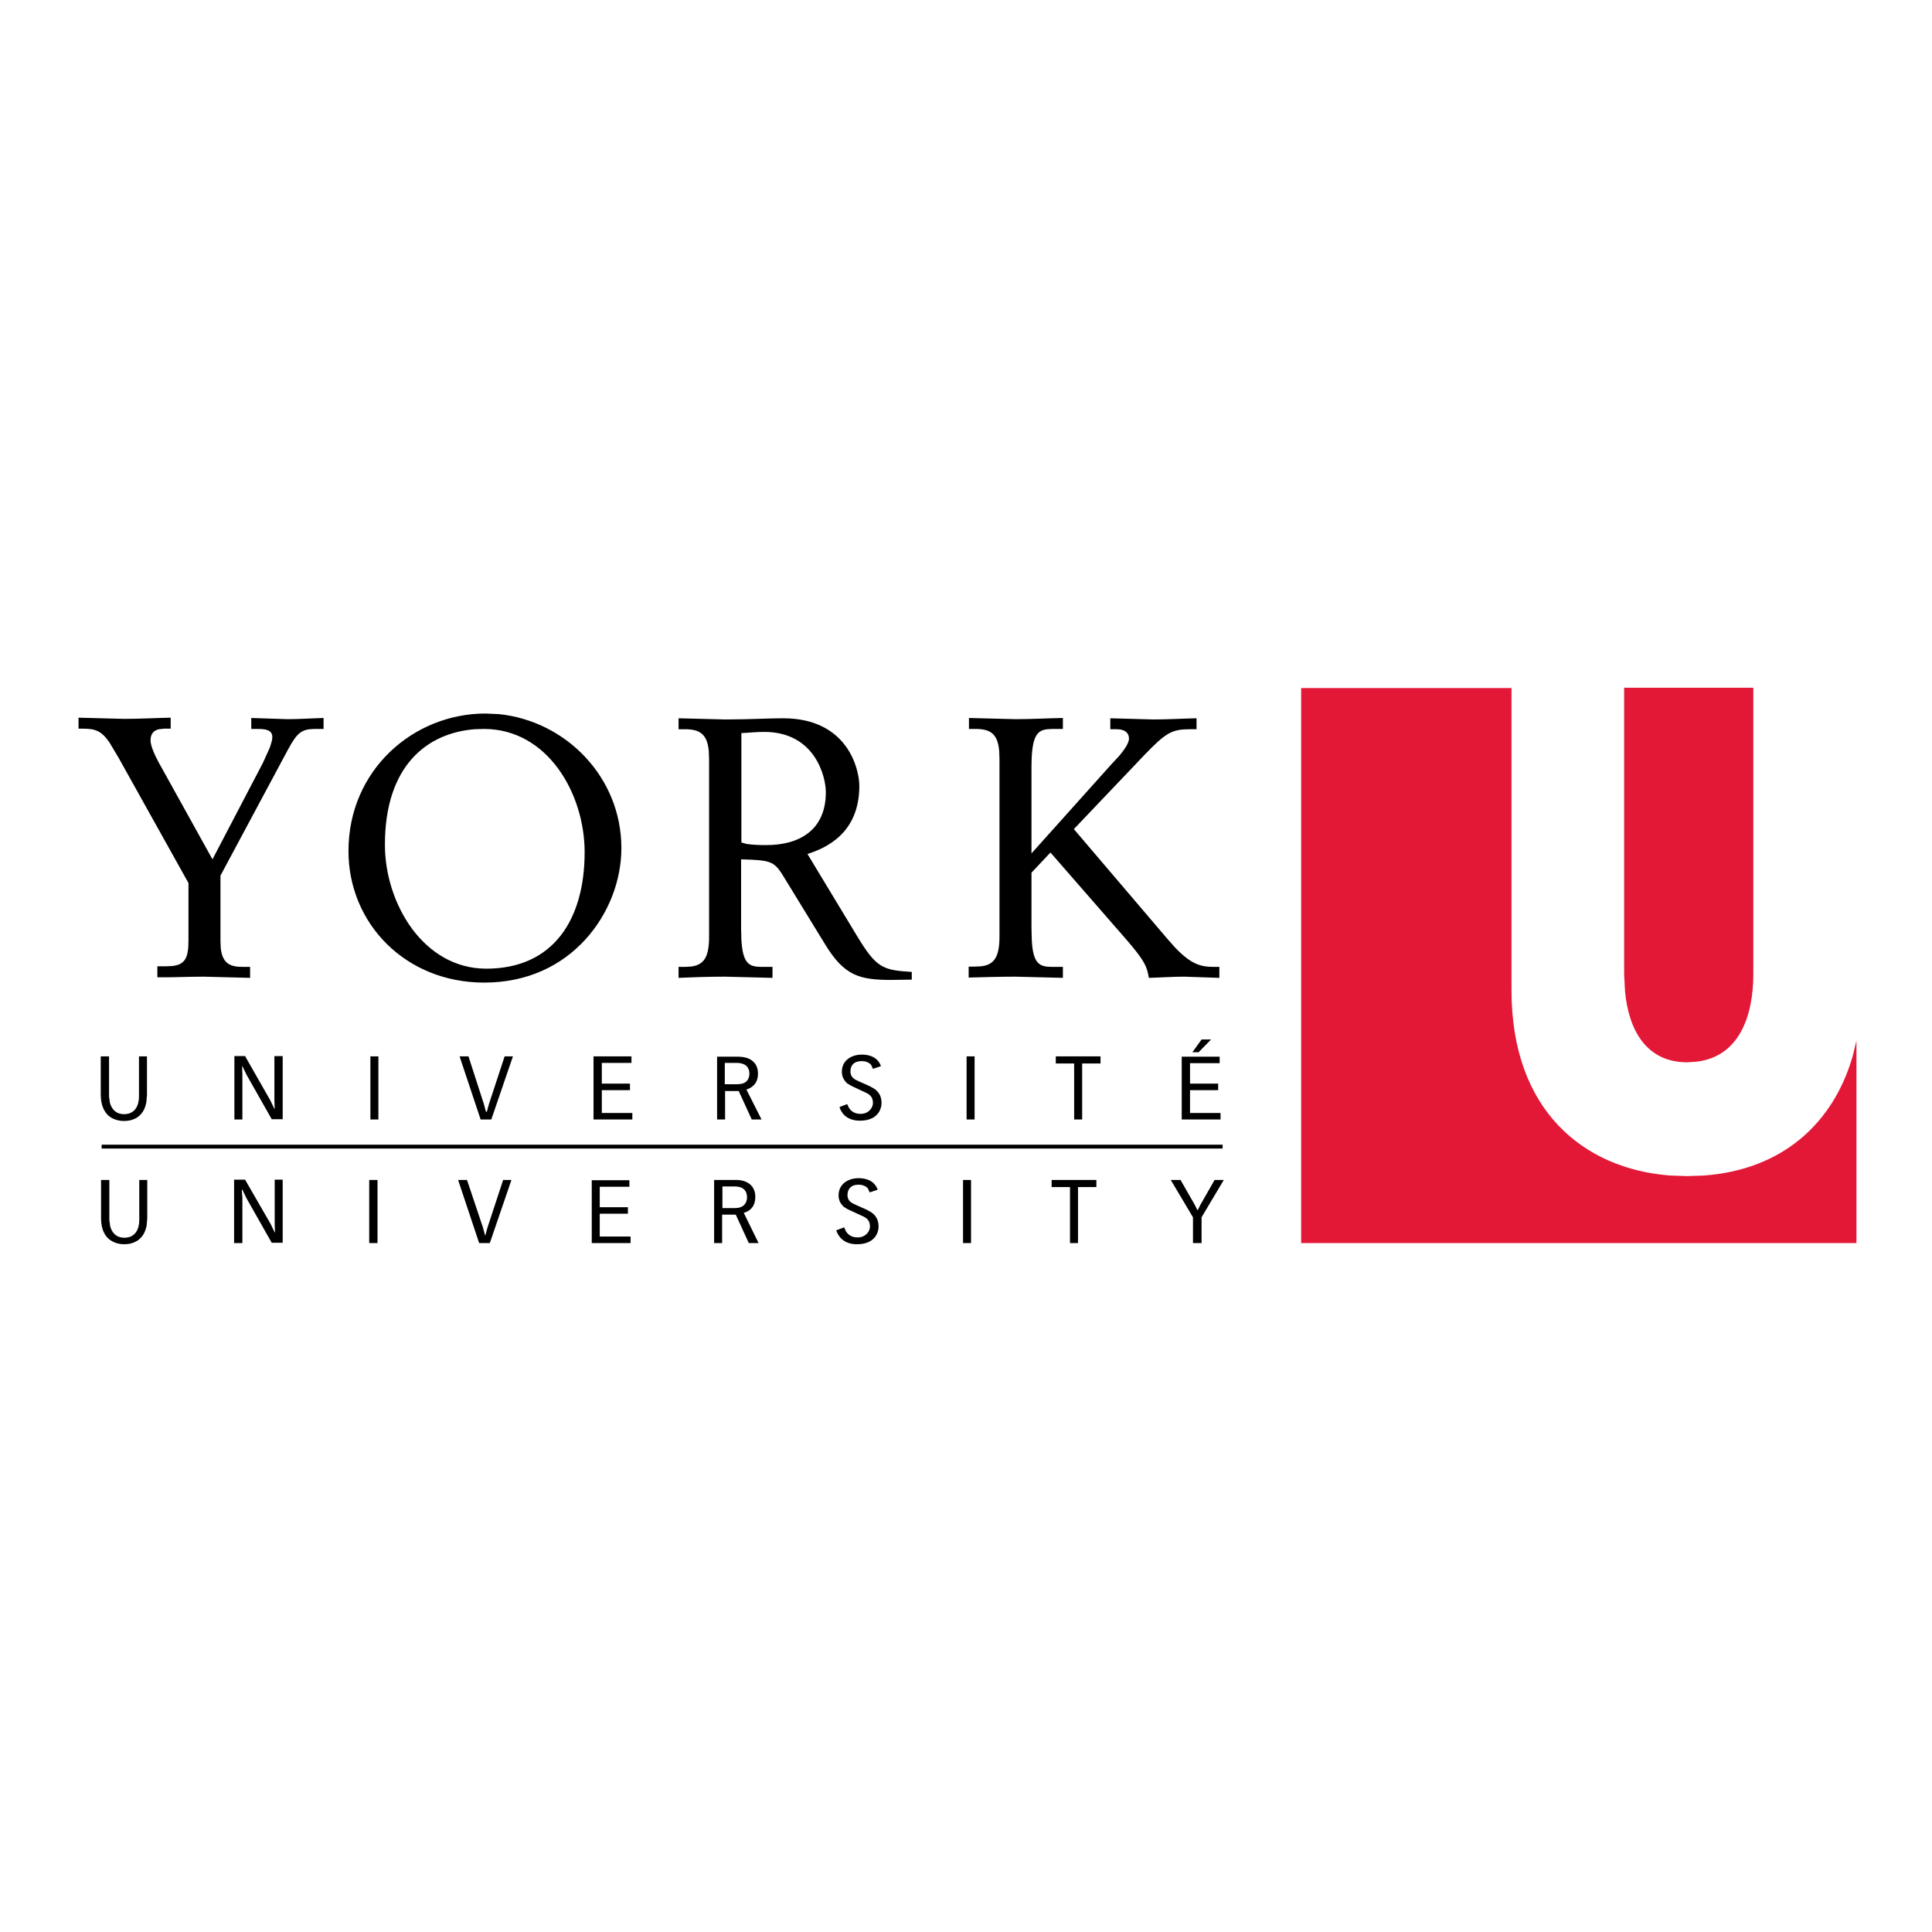
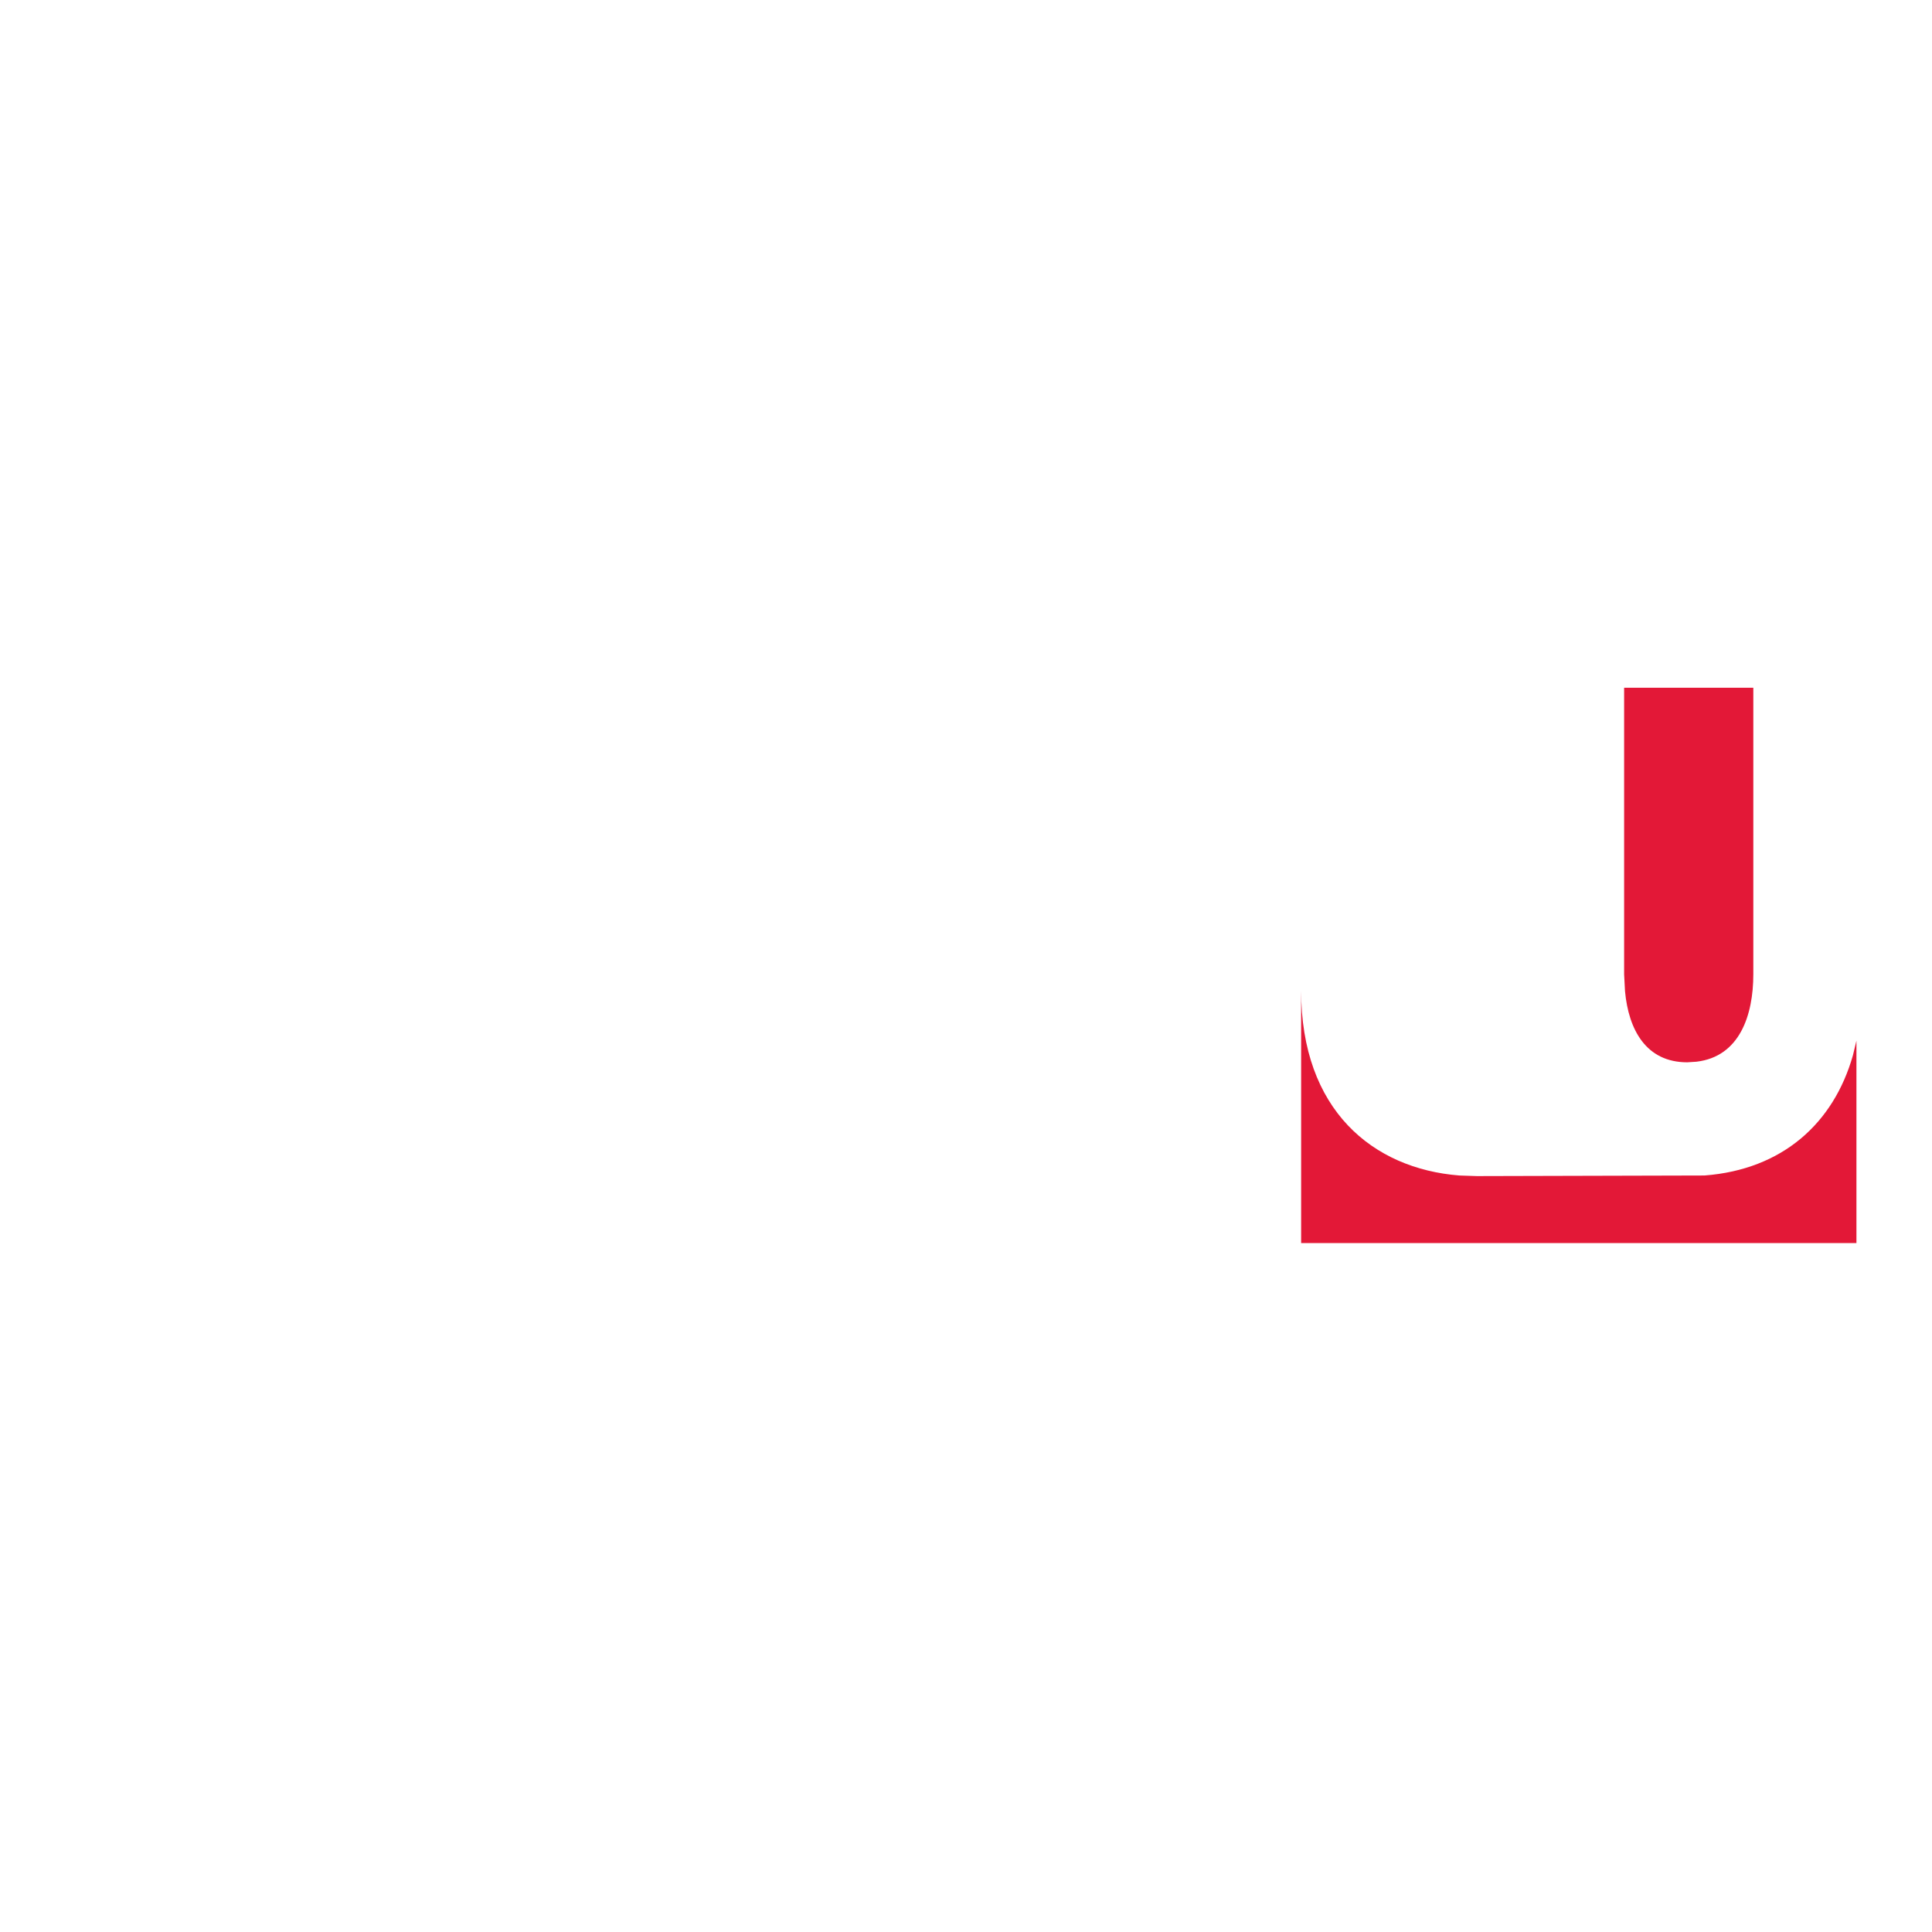
<svg xmlns="http://www.w3.org/2000/svg" version="1.1" id="layer" x="0px" y="0px" viewBox="-153 -46 652 652" style="enable-background:new -153 -46 652 652;" xml:space="preserve">
  <style type="text/css">
	.st0{fill:#E31837;}
</style>
-   <path id="XMLID_4_" d="M-103.3,352.2h-2.7v13.6c0,2.9-1.3,5.9-5,5.9c-2.8,0-4.2-1.7-4.8-3.8l-0.3-2.1v-13.6h-2.8v12.9  c0,3.5,1.1,5.7,2.6,7c1.5,1.3,3.5,1.8,5.2,1.8c3.1,0,6.7-1.4,7.6-6.4l0.2-2.4 M245.8,331.8h13.1v-2.2h-10.3v-7.7h9.5v-2.2h-9.5v-6.9  h10v-2.2h-12.8V331.8z M249.4,309.1h2.1l4.2-4.3h-3.2L249.4,309.1z M209.5,331.8h2.7v-18.9h6.2v-2.4h-15.1v2.4h6.2V331.8z   M175.9,310.5h-2.7v21.3h2.7V310.5z M137.2,332.2c6.1,0,7.3-4,7.3-6c0-2.6-1.3-4-2.5-4.8l-1.4-0.8l-3.8-1.7  c-1.4-0.6-2.8-1.3-2.8-3.3c0-2,1.1-3.5,3.8-3.5c1.1,0,2.4,0.3,3.2,1.3l0.6,1.3l2.7-0.9c-1-2.8-3.5-3.9-6.5-3.9  c-3.1,0-6.7,1.7-6.7,5.8c0,1.6,0.7,2.9,1.8,3.9l1.3,0.8l5.1,2.4c0.8,0.4,2.3,1.1,2.3,3.4c0,0.9-0.4,1.8-1.1,2.5  c-0.7,0.7-1.7,1.2-3.1,1.2c-2.1,0-3.3-1-4-2.2l-0.5-1.1l-2.6,1C130.8,329.3,132.5,332.2,137.2,332.2 M88.9,331.8h2.8v-9.6h4.6  l4.4,9.6h3.3l-5.1-10.1c1.1-0.4,3.9-1.4,3.9-5.4c0-3.4-2.2-5.2-5.2-5.6l-1.3-0.1h-7.3V331.8z M91.6,312.7h4c1.2,0,4.3,0.2,4.3,3.7  c0,1.4-0.7,3.1-2.9,3.4l-1.1,0.1h-4.3V312.7z M47.3,331.8h13.1v-2.2H50.1v-7.7h9.5v-2.2h-9.5v-7h10v-2.2H47.3V331.8z M5.1,310.5h-3  l7.1,21.3h3.6l7.3-21.3h-2.8l-5.3,16.1l-0.7,2.6H11l-0.7-2.6L5.1,310.5z M-25.3,310.5H-28v21.3h2.7V310.5z M-73.9,331.8h2.7v-15.3  l-0.1-2.7h0.1l1.4,2.9l8.5,15h3.7v-21.3h-2.8v15.1l0.1,2.7h-0.1l-1.4-2.9l-8.5-14.9h-3.6V331.8z M-103.4,310.5h-2.7v13.6  c0,2.9-1.3,5.9-5,5.9c-2.8,0-4.2-1.7-4.8-3.8l-0.3-2.1v-13.6h-2.8v12.9c0,3.5,1.1,5.7,2.6,7.1c1.5,1.3,3.5,1.8,5.2,1.8  c3.1,0,6.7-1.3,7.6-6.4l0.2-2.4V310.5z M-84.2,283.6l15.6,0.4v-3.7h-2.5c-4.2,0-6.8-1.1-7.4-6.3l-0.1-2.5v-22l21.8-40.7  c3.3-6.2,4.6-8.2,8.2-8.7l1.7-0.1h3.1v-3.7c-3.9,0.1-8.1,0.4-12.2,0.4l-12.2-0.4v3.7h2.3c3.3,0,4.8,0.7,4.8,2.8  c0,0.9-0.4,2.1-0.8,3.4l-2.4,5.3l-17,32.5l-18.2-32.8c-1.2-2.2-2.7-5.5-2.7-7.3c0-2.3,1.1-3.4,2.8-3.8l1.8-0.2h2.2v-3.7  c-5.2,0.1-10.5,0.4-15.6,0.4l-15.5-0.4v3.7h1.1c4.5,0,6.5,0.6,9.3,4.6l3.1,5.2l23.6,42.3v19.4c0,5.6-1,8.1-5.4,8.6l-2.1,0.1h-3v3.7  C-95.3,283.9-89.6,283.6-84.2,283.6 M-118.7,340.3v1.3l378.3,0v-1.3L-118.7,340.3z M249.7,373.5h2.8v-8.7l7.5-12.6h-3.1l-4.8,8.4  l-0.9,1.8h-0.1l-0.9-1.8l-4.8-8.4h-3.3l7.5,12.6V373.5z M208,373.5h2.8v-18.9h6.2v-2.4h-15.1v2.4h6.2V373.5z M174.7,352.2h-2.7v21.3  h2.7V352.2z M136.2,373.9c6.1,0,7.3-4,7.3-6c0-2.6-1.3-4-2.5-4.8l-1.4-0.8l-3.8-1.7c-1.4-0.6-2.8-1.3-2.8-3.3c0-1.9,1.1-3.5,3.7-3.5  c1.1,0,2.4,0.3,3.2,1.3l0.6,1.3l2.7-0.9c-1-2.8-3.5-3.9-6.5-3.9c-3.1,0-6.7,1.7-6.7,5.8c0,1.7,0.7,2.9,1.8,3.9l1.3,0.8l5.2,2.4  c0.8,0.4,2.3,1.1,2.3,3.4c0,0.9-0.4,1.8-1.1,2.5c-0.7,0.7-1.7,1.2-3.1,1.2c-2.1,0-3.3-1-4-2.2l-0.5-1.2l-2.7,1  C129.8,371,131.5,373.9,136.2,373.9 M88,373.5h2.7v-9.6h4.6l4.4,9.6h3.3L98,363.3c1.1-0.3,3.9-1.3,3.9-5.4c0-3.9-2.9-5.7-6.5-5.7H88  V373.5z M90.8,354.4h4c1.2,0,4.3,0.1,4.3,3.7c0,1.4-0.7,3.1-2.9,3.5l-1.1,0.1h-4.3V354.4z M46.7,373.5h13.1v-2.2H49.4v-7.7h9.5v-2.2  h-9.5v-6.9h10v-2.2H46.7V373.5z M4.6,352.2h-3l7.1,21.3h3.6l7.3-21.3h-2.8l-5.3,16.1l-0.7,2.6h-0.1l-0.7-2.6L4.6,352.2z   M-25.6,352.2h-2.8v21.3h2.8V352.2z M-74,373.5h2.8v-15.3l-0.2-2.7h0.2l1.4,2.9l8.5,15h3.7v-21.3h-2.7v15.1l0.1,2.7h-0.1l-1.4-2.9  l-8.6-14.9H-74V373.5z M189.7,283.6l16,0.4v-3.7h-3.6c-4.3,0-6.5-1-6.9-9.1l-0.1-3.9v-18.8l6.4-6.8l25.2,28.9c7,8,7.4,9.9,8,13.4  c3.9-0.1,8-0.4,11.9-0.4l11.9,0.4v-3.7h-1.9c-4.4,0-7.7-0.9-13.1-6.6l-2.4-2.7l-31.7-37.2l23.8-25c7.3-7.6,9.3-8.7,15.4-8.7h2.2  v-3.7c-4.9,0.1-9.7,0.4-14.6,0.4l-14.5-0.4v3.7h2.2c2.4,0,4.1,1,4.1,3.2c0,1.5-1.7,3.9-3.3,5.8L222,212l-26.9,30v-28.9  c0-10.2,1.6-12.6,5.3-13l1.7-0.1h3.6v-3.7c-5.4,0.1-10.6,0.4-16,0.4l-15.7-0.4v3.7h2.2c5,0,7.5,1.6,8,7.4l0.1,2.7v60  c0,7-1.9,9.5-6.2,10l-2,0.1h-2.2v3.7C178.2,283.8,184.1,283.6,189.7,283.6 M91.7,283.6l16,0.4v-3.7h-3.6c-4.3,0-6.4-1-6.9-9.1  l-0.1-3.9V244c9.5,0.3,11,0.5,13.9,5.1l14.4,23.5c6.5,10.7,11.6,12.1,22.4,12.1l6.9-0.1v-2.6c-10-0.6-12-1.4-18.7-12.5l-16.5-27.3  c6.2-2,17.5-6.9,17.5-23c0-5.7-4-22.8-25.7-22.8c-5.4,0-11.3,0.4-19.6,0.4L76,196.4v3.7h2.2c4.9,0,7.5,1.6,8,7.4l0.1,2.7v60  c0,7-1.9,9.5-6.2,10l-2,0.1H76v3.7C80.3,283.8,86.2,283.6,91.7,283.6 M104.9,201c17.1,0,20.8,15,20.8,20.4c0,6.4-2.3,10.9-5.9,13.7  c-3.7,2.9-8.7,4.1-14.3,4.1c-2.4,0-4.7-0.1-6.6-0.4l-1.7-0.5v-36.9C99.6,201.3,101.9,201,104.9,201 M56.7,240.2  c0-24-18.8-42.9-41.3-45.2l-4.6-0.2c-24.2,0-46.2,19-46.2,46.4c0,24.4,19.2,44.4,45.8,44.4c14.8,0,26.3-5.9,34.2-14.6  C52.5,262.3,56.7,251,56.7,240.2 M11.1,280.9c-10.6,0-19.1-5.5-25-13.4c-5.9-8-9.2-18.4-9.2-28.4c0-26.8,14.3-37.7,30.2-39l3.2-0.1  c21.5,0,34,21.8,34,41.6C44.3,264.1,33.9,280.9,11.1,280.9" />
-   <path id="XMLID_1_" class="st0" d="M422.2,350.7c26.4-2,43.6-17.7,50.1-40.5l1.2-5v68.3H286.1V186.2h71v102.1  c0,40.3,24.2,60.1,53.4,62.4l5.9,0.2 M416.4,312.5l3.1-0.2c14.6-1.7,19.2-15.7,19.2-29.5v-96.7h-43.6v96.7l0.3,5.7  C396.6,301.5,402.5,312.5,416.4,312.5" />
+   <path id="XMLID_1_" class="st0" d="M422.2,350.7c26.4-2,43.6-17.7,50.1-40.5l1.2-5v68.3H286.1V186.2v102.1  c0,40.3,24.2,60.1,53.4,62.4l5.9,0.2 M416.4,312.5l3.1-0.2c14.6-1.7,19.2-15.7,19.2-29.5v-96.7h-43.6v96.7l0.3,5.7  C396.6,301.5,402.5,312.5,416.4,312.5" />
</svg>